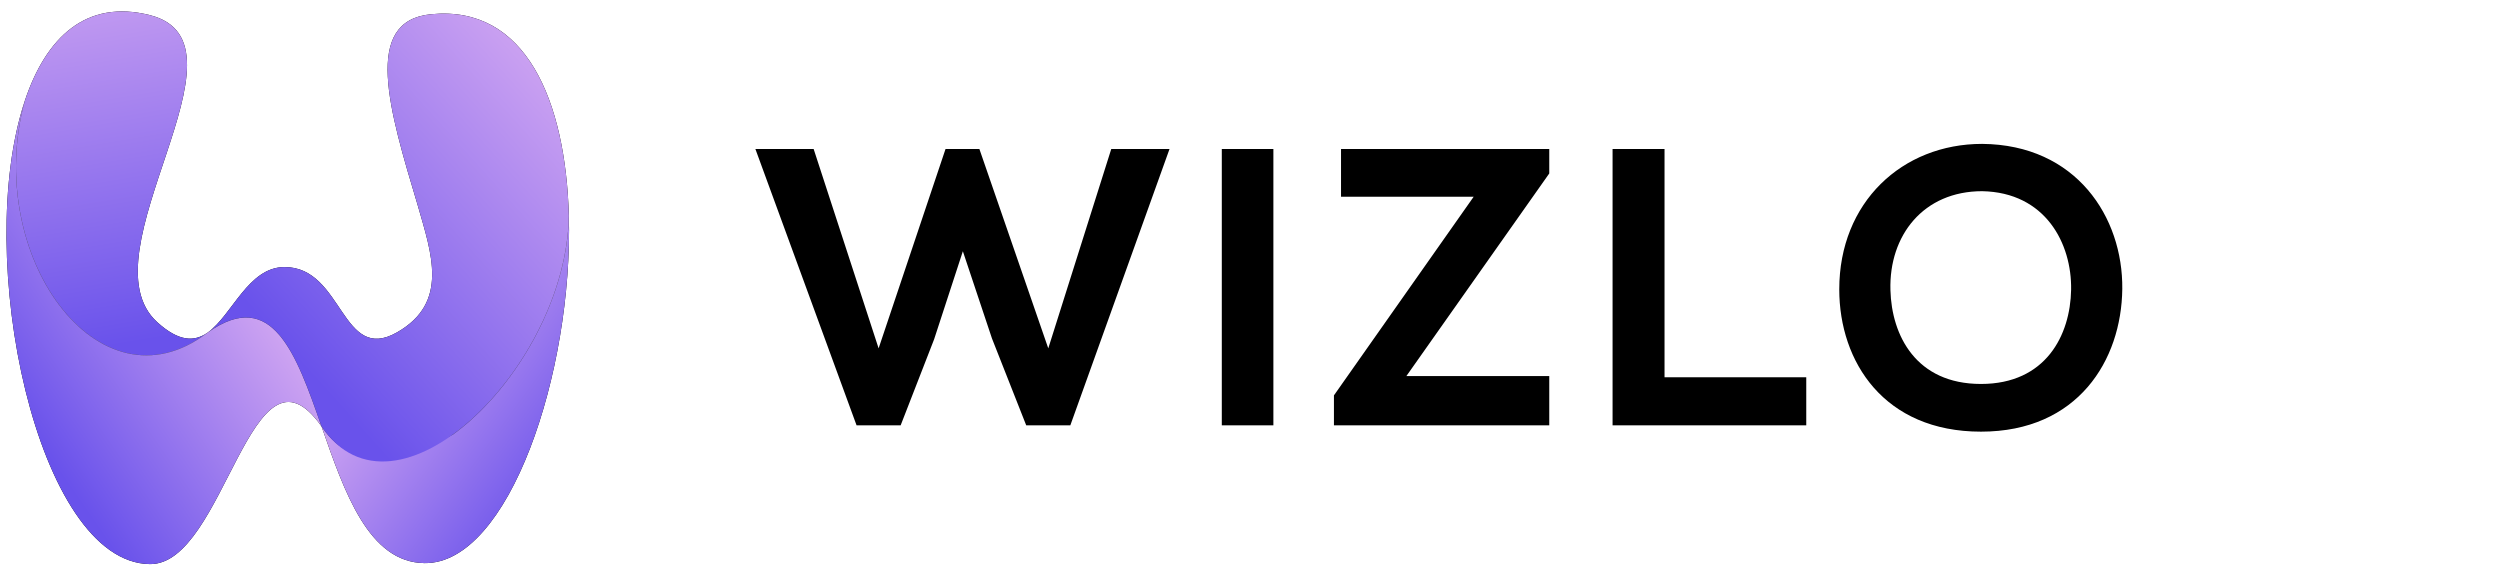
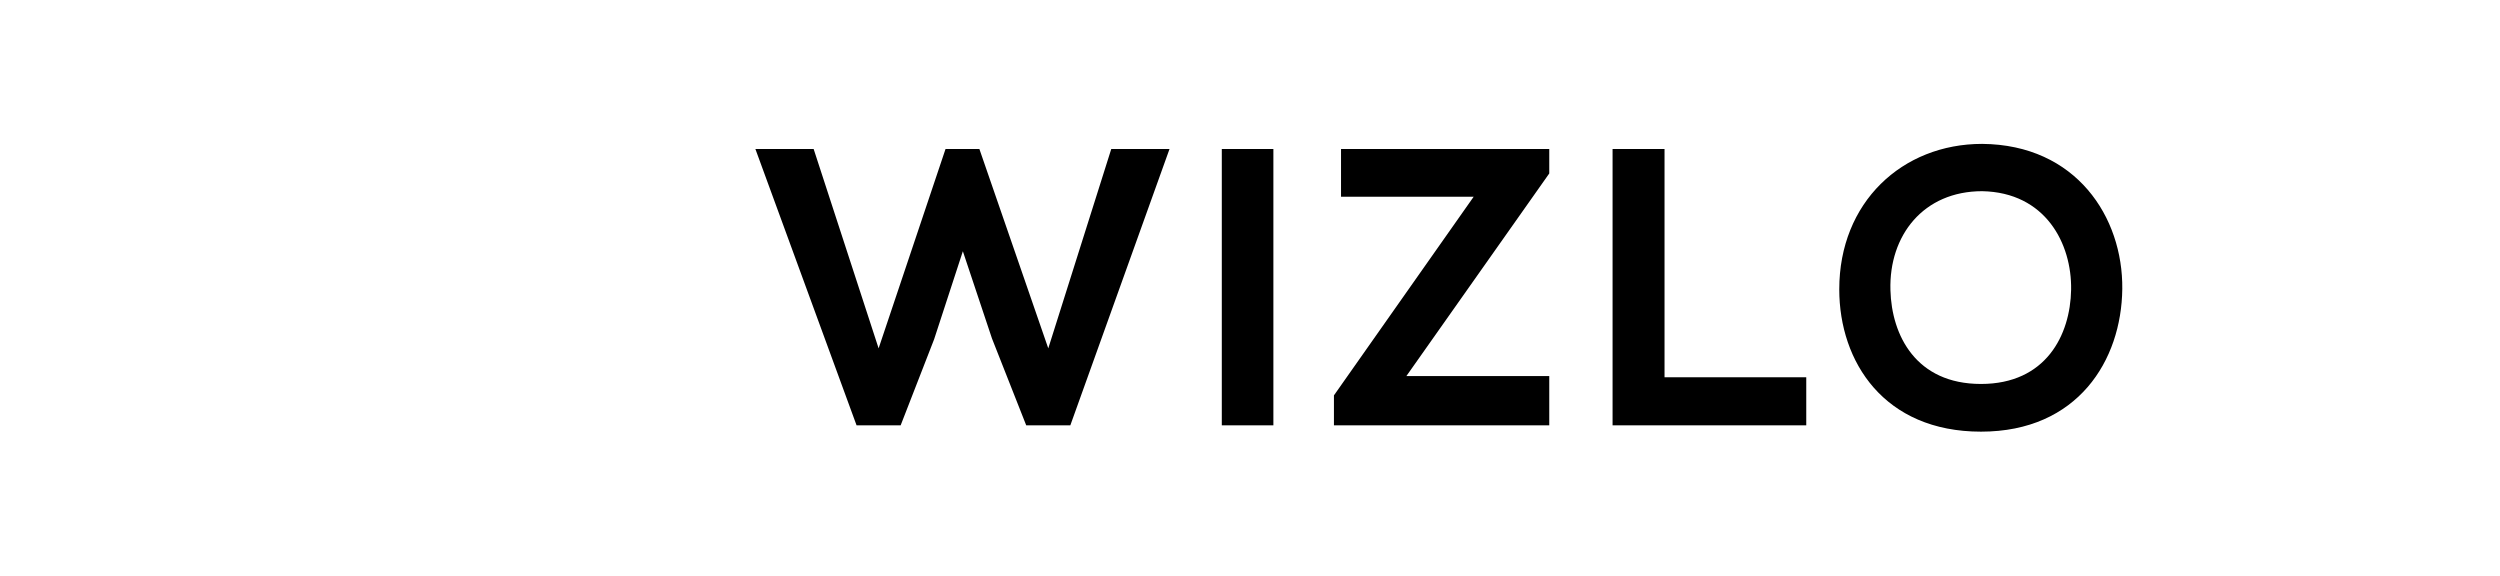
<svg xmlns="http://www.w3.org/2000/svg" width="139" height="32" viewBox="0 0 139 32" fill="none">
  <g clip-path="url(#clip0_1019_33137)">
    <path fill-rule="evenodd" clip-rule="evenodd" d="M8.745 17.916C4.513 14.088 14.487 2.409 8.336 0.842C4.793 -0.06 2.559 2.082 1.384 5.592C-0.964 14.171 5.502 23.093 11.513 18.514C10.799 19 9.953 19.009 8.745 17.916Z" fill="url(#paint0_linear_1019_33137)" />
-     <path fill-rule="evenodd" clip-rule="evenodd" d="M11.513 18.514C5.502 23.093 -0.964 14.171 1.384 5.592C-1.52 14.268 2.049 31.298 8.338 31.364C12.514 31.409 13.966 18.158 17.877 23.709C16.46 19.649 15.142 15.958 11.566 18.476C11.556 18.484 11.546 18.491 11.535 18.498C11.528 18.503 11.52 18.509 11.513 18.514Z" fill="url(#paint1_linear_1019_33137)" />
    <path fill-rule="evenodd" clip-rule="evenodd" d="M31.629 11.995C31.628 12.069 31.625 12.143 31.623 12.217C31.452 16.885 28.487 21.763 25.189 24.155C23.931 24.854 22.559 25.269 21.138 25.351C20.058 25.496 18.858 25.171 17.877 23.709C19.145 27.346 20.492 31.279 23.612 31.309C28.29 31.355 31.868 20.727 31.629 11.995Z" fill="url(#paint2_linear_1019_33137)" />
-     <path fill-rule="evenodd" clip-rule="evenodd" d="M31.629 11.995C31.454 5.622 29.247 0.26 23.952 0.792C20.139 1.175 21.628 6.092 23.227 11.423C23.992 14.098 24.976 16.82 22.08 18.476C18.974 20.252 19.092 14.848 15.822 14.848C13.805 14.848 12.916 17.503 11.566 18.476C15.142 15.958 16.46 19.649 17.876 23.709C21.957 29.788 31.482 20.471 31.629 11.995Z" fill="url(#paint3_linear_1019_33137)" />
-     <path fill-rule="evenodd" clip-rule="evenodd" d="M8.745 17.916C4.513 14.088 14.487 2.409 8.336 0.842C4.793 -0.06 2.559 2.082 1.384 5.592C-0.964 14.171 5.502 23.093 11.513 18.514C10.799 19 9.953 19.009 8.745 17.916Z" fill="url(#paint4_linear_1019_33137)" />
-     <path fill-rule="evenodd" clip-rule="evenodd" d="M11.513 18.514C5.502 23.093 -0.964 14.171 1.384 5.592C-1.52 14.268 2.049 31.298 8.338 31.364C12.514 31.409 13.966 18.158 17.877 23.709C16.46 19.649 15.142 15.958 11.566 18.476C11.556 18.484 11.546 18.491 11.535 18.498C11.528 18.503 11.52 18.509 11.513 18.514Z" fill="url(#paint5_linear_1019_33137)" />
    <path fill-rule="evenodd" clip-rule="evenodd" d="M31.629 11.995C31.628 12.069 31.625 12.143 31.623 12.217C31.452 16.885 28.487 21.763 25.189 24.155C23.931 24.854 22.559 25.269 21.138 25.351C20.058 25.496 18.858 25.171 17.877 23.709C19.145 27.346 20.492 31.279 23.612 31.309C28.29 31.355 31.868 20.727 31.629 11.995Z" fill="url(#paint6_linear_1019_33137)" />
-     <path fill-rule="evenodd" clip-rule="evenodd" d="M31.629 11.995C31.454 5.622 29.247 0.26 23.952 0.792C20.139 1.175 21.628 6.092 23.227 11.423C23.992 14.098 24.976 16.82 22.08 18.476C18.974 20.252 19.092 14.848 15.822 14.848C13.805 14.848 12.916 17.503 11.566 18.476C15.142 15.958 16.46 19.649 17.876 23.709C21.957 29.788 31.482 20.471 31.629 11.995Z" fill="url(#paint7_linear_1019_33137)" />
+     <path fill-rule="evenodd" clip-rule="evenodd" d="M31.629 11.995C31.454 5.622 29.247 0.26 23.952 0.792C20.139 1.175 21.628 6.092 23.227 11.423C23.992 14.098 24.976 16.82 22.08 18.476C18.974 20.252 19.092 14.848 15.822 14.848C15.142 15.958 16.46 19.649 17.876 23.709C21.957 29.788 31.482 20.471 31.629 11.995Z" fill="url(#paint7_linear_1019_33137)" />
  </g>
  <path d="M65.025 8.285H61.786L58.284 19.368L54.454 8.285H52.571L48.851 19.368L45.239 8.285H42L47.625 23.649H50.076L51.937 18.864L53.535 13.969L55.154 18.82L57.058 23.649H59.51L65.025 8.285ZM70.8 23.649V8.285H67.932V23.649H70.8ZM74.561 10.937H81.937L74.167 21.983V23.649H86.139V20.91H78.194L86.139 9.644V8.285H74.561V10.937ZM89.659 8.285V23.649H100.428V20.975H92.548V8.285H89.659ZM110.208 8C105.765 8 102.263 11.244 102.263 16.088C102.263 20.12 104.758 24 110.142 24C115.526 24 117.956 20.033 117.999 16.066C118.043 12.077 115.439 8.044 110.208 8ZM105.108 16.131C105.02 13.085 106.947 10.63 110.208 10.63C113.732 10.696 115.198 13.545 115.154 16.11C115.11 18.63 113.753 21.348 110.142 21.348C106.531 21.348 105.174 18.652 105.108 16.131Z" fill="black" />
  <defs>
    <linearGradient id="paint0_linear_1019_33137" x1="9.424" y1="18.722" x2="5.13" y2="-6.767" gradientUnits="userSpaceOnUse">
      <stop />
      <stop offset="1" />
    </linearGradient>
    <linearGradient id="paint1_linear_1019_33137" x1="5.46" y1="29.378" x2="19.779" y2="19.474" gradientUnits="userSpaceOnUse">
      <stop />
      <stop offset="1" />
    </linearGradient>
    <linearGradient id="paint2_linear_1019_33137" x1="29.258" y1="29.969" x2="16.72" y2="20.783" gradientUnits="userSpaceOnUse">
      <stop />
      <stop offset="1" />
    </linearGradient>
    <linearGradient id="paint3_linear_1019_33137" x1="15.326" y1="18.66" x2="34.62" y2="1.273" gradientUnits="userSpaceOnUse">
      <stop />
      <stop offset="1" />
    </linearGradient>
    <linearGradient id="paint4_linear_1019_33137" x1="9.424" y1="18.722" x2="5.13" y2="-6.767" gradientUnits="userSpaceOnUse">
      <stop stop-color="#6952EB" />
      <stop offset="1" stop-color="#E2B4F3" />
    </linearGradient>
    <linearGradient id="paint5_linear_1019_33137" x1="5.46" y1="29.378" x2="19.779" y2="19.474" gradientUnits="userSpaceOnUse">
      <stop stop-color="#6952EB" />
      <stop offset="1" stop-color="#E2B4F3" />
    </linearGradient>
    <linearGradient id="paint6_linear_1019_33137" x1="29.258" y1="29.969" x2="16.72" y2="20.783" gradientUnits="userSpaceOnUse">
      <stop stop-color="#6952EB" />
      <stop offset="1" stop-color="#E2B4F3" />
    </linearGradient>
    <linearGradient id="paint7_linear_1019_33137" x1="15.326" y1="18.66" x2="34.62" y2="1.273" gradientUnits="userSpaceOnUse">
      <stop stop-color="#6952EB" />
      <stop offset="1" stop-color="#E2B4F3" />
    </linearGradient>
    <clipPath id="clip0_1019_33137">
-       <rect width="32" height="32" fill="white" />
-     </clipPath>
+       </clipPath>
  </defs>
</svg>